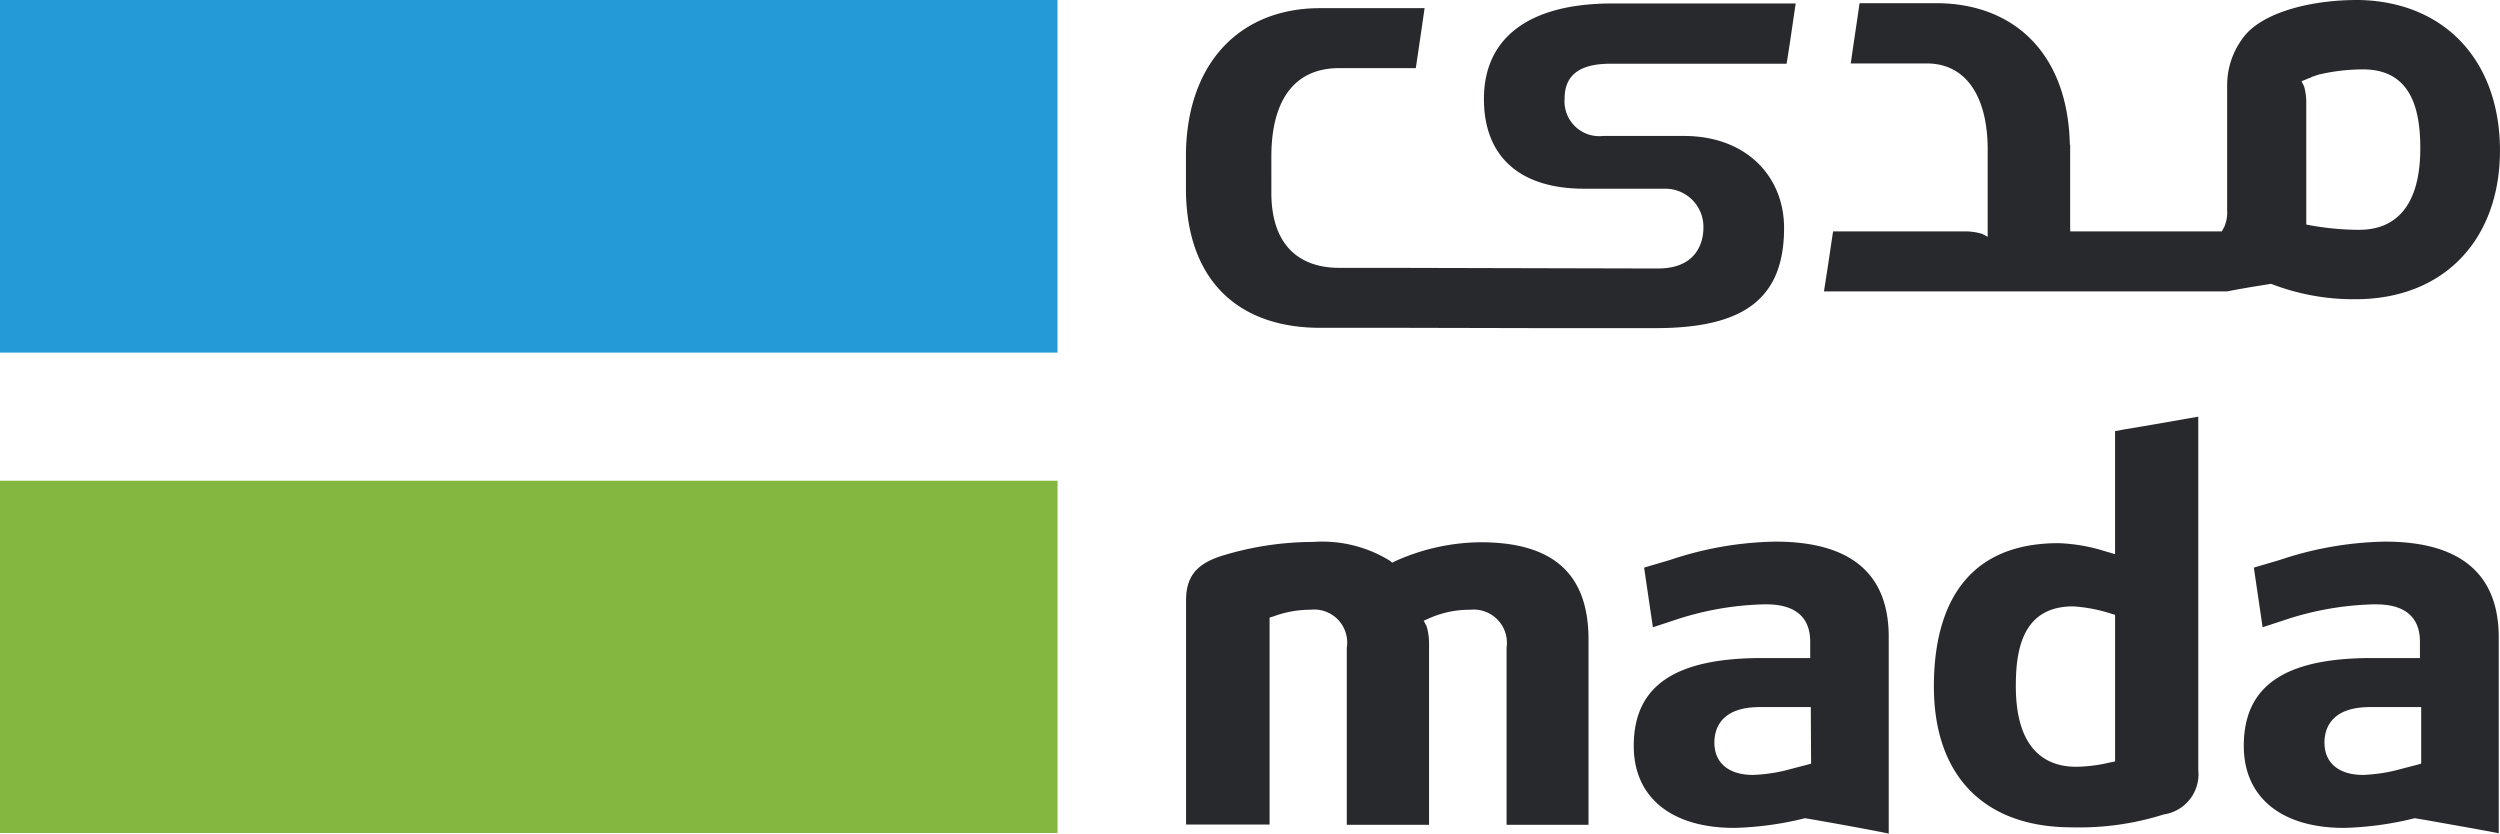
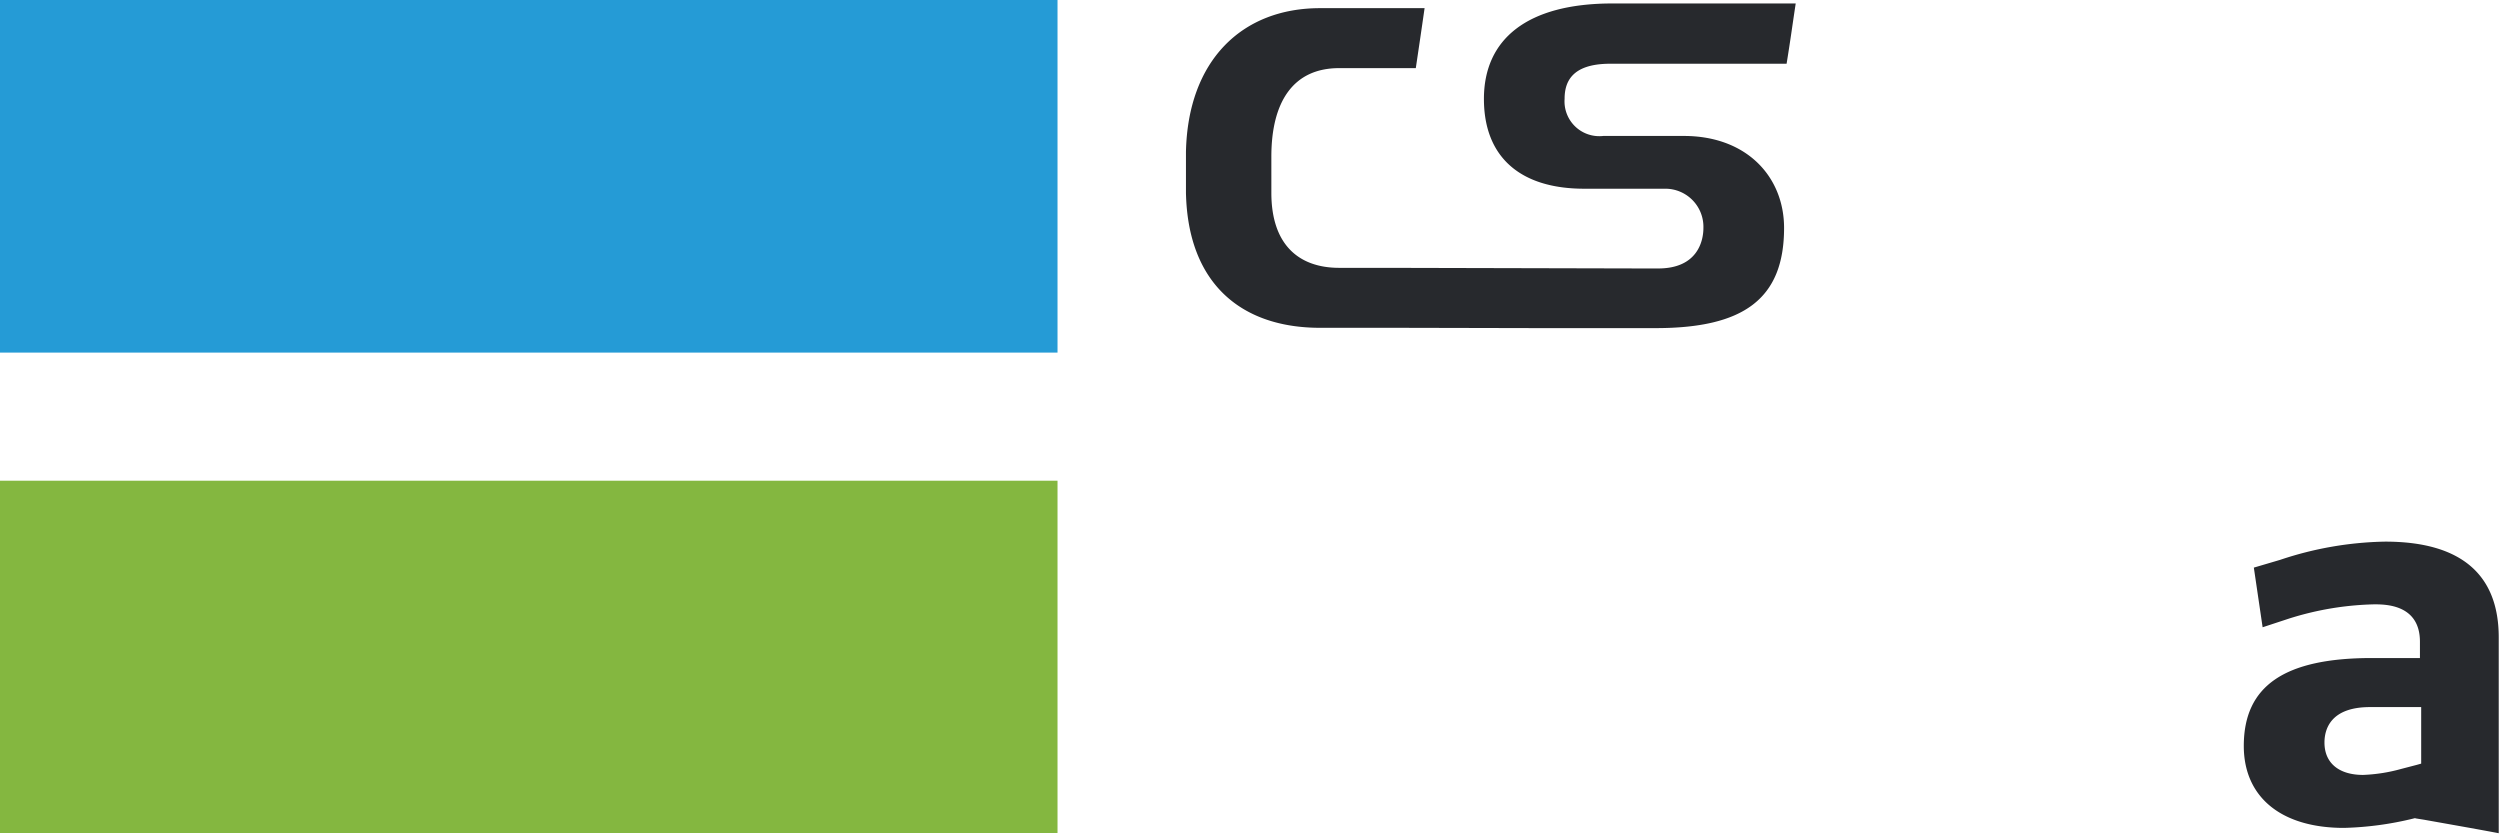
<svg xmlns="http://www.w3.org/2000/svg" id="Mada_Logo" width="144.293" height="48.115" viewBox="0 0 144.293 48.115">
  <rect id="Rectangle_10205" data-name="Rectangle 10205" width="61.037" height="20.333" transform="translate(0 27.745)" fill="#84b740" />
  <rect id="Rectangle_10206" data-name="Rectangle 10206" width="61.037" height="20.351" fill="#259bd6" />
-   <path id="Path_39784" data-name="Path 39784" d="M626.357,152.6l-.272.054a8.9,8.9,0,0,1-1.975.254c-1.595,0-3.48-.815-3.48-4.657,0-1.975.326-4.6,3.3-4.6h.018a8.925,8.925,0,0,1,2.175.417l.236.072V152.6Zm.489-19.155-.489.091v7.1l-.435-.127-.127-.036a10,10,0,0,0-2.7-.471c-5.944,0-7.195,4.494-7.195,8.264,0,5.165,2.9,8.137,7.956,8.137a16.127,16.127,0,0,0,5.31-.743,2.346,2.346,0,0,0,1.994-2.573V132.7c-1.414.254-2.882.507-4.313.743" transform="translate(-504.282 -108.652)" fill="#27292d" />
  <path id="Path_39785" data-name="Path 39785" d="M724.839,185.313l-.254.072-.906.236a9.444,9.444,0,0,1-2.193.344c-1.4,0-2.229-.689-2.229-1.867,0-.761.344-2.048,2.628-2.048h2.954ZM722.755,172.5a20.056,20.056,0,0,0-6.053,1.051L715.18,174l.507,3.443,1.486-.489a17.474,17.474,0,0,1,4.948-.834c.652,0,2.646,0,2.646,2.157v.942h-2.773c-5.056,0-7.394,1.613-7.394,5.074,0,2.954,2.157,4.73,5.781,4.73a18.693,18.693,0,0,0,4.023-.544l.072-.018.073.018.453.072c1.413.254,2.881.507,4.313.779V178.027c0-3.661-2.211-5.527-6.56-5.527" transform="translate(-585.095 -141.239)" fill="#27292d" />
-   <path id="Path_39786" data-name="Path 39786" d="M530.539,185.313l-.254.072-.906.236a9.306,9.306,0,0,1-2.193.344c-1.4,0-2.229-.689-2.229-1.867,0-.761.344-2.048,2.61-2.048h2.954l.018,3.262ZM528.473,172.5a19.964,19.964,0,0,0-6.053,1.051L520.9,174l.507,3.443,1.486-.489a17.474,17.474,0,0,1,4.948-.834c.652,0,2.646,0,2.646,2.157v.942h-2.773c-5.056,0-7.412,1.613-7.412,5.074,0,2.954,2.157,4.73,5.8,4.73a18.691,18.691,0,0,0,4.023-.544l.073-.018.073.018.435.072c1.432.254,2.882.507,4.313.8V178.045c.018-3.7-2.193-5.545-6.542-5.545" transform="translate(-426.007 -141.239)" fill="#27292d" />
-   <path id="Path_39787" data-name="Path 39787" d="M394.7,172.618a12.229,12.229,0,0,0-4.911,1.087l-.181.091-.163-.127a7.435,7.435,0,0,0-4.4-1.069,18.016,18.016,0,0,0-5.2.779c-1.54.471-2.138,1.214-2.138,2.61V188.91h4.821V176.967l.236-.073a6.134,6.134,0,0,1,2.12-.381,1.906,1.906,0,0,1,2.1,2.193v10.221h4.748v-10.42a3.51,3.51,0,0,0-.145-1.051l-.163-.308.326-.145a5.715,5.715,0,0,1,2.356-.489,1.92,1.92,0,0,1,2.1,2.193v10.221h4.73V178.236c0-3.788-2.03-5.618-6.234-5.618" transform="translate(-309.251 -141.321)" fill="#27292d" />
-   <path id="Path_39788" data-name="Path 39788" d="M611.817,13.266a16.446,16.446,0,0,1-2.809-.254l-.272-.054V5.98a3.413,3.413,0,0,0-.127-1l-.145-.29.308-.127c.073-.036.145-.054.236-.091l.054-.036.326-.109a.46.46,0,0,1,.127-.036A11.253,11.253,0,0,1,612,4.005h.018c2.954,0,3.3,2.628,3.3,4.6-.018,3.842-1.921,4.657-3.5,4.657M611.8,0h-.127c-2.773,0-5.618.761-6.633,2.247a4.533,4.533,0,0,0-.87,2.7h0v7.195a2.125,2.125,0,0,1-.145.906l-.163.308h-8.753v-5h-.018c-.109-5.274-3.226-8.173-7.738-8.173h-4.4c-.181,1.287-.326,2.193-.507,3.479h4.386c2.3,0,3.516,1.957,3.516,4.966v5.038l-.308-.163A3.328,3.328,0,0,0,589,13.356h-7.575c-.145.96-.326,2.211-.526,3.461h23.288c.8-.163,1.722-.308,2.519-.435a13.117,13.117,0,0,0,4.875.888c5.056,0,8.336-3.389,8.336-8.608C619.9,3.5,616.729.109,611.8,0" transform="translate(-475.625)" fill="#27292d" />
  <path id="Path_39789" data-name="Path 39789" d="M404.594,19.839h.217c5.056,0,7.412-1.667,7.412-5.781,0-2.954-2.157-5.31-5.781-5.31h-4.658a2.007,2.007,0,0,1-2.229-2.138c0-.906.344-2.03,2.628-2.03h10.185c.217-1.323.326-2.157.526-3.479H402.311c-4.929,0-7.412,2.066-7.412,5.509,0,3.407,2.157,5.183,5.781,5.183h4.658a2.2,2.2,0,0,1,2.229,2.265c0,.761-.344,2.338-2.61,2.338h-.779l-14.915-.036h-2.718c-2.3,0-3.915-1.3-3.915-4.331V9.944c0-3.153,1.25-5.111,3.915-5.111h4.422c.2-1.341.326-2.193.507-3.461h-6.035c-4.513,0-7.63,3.026-7.738,8.3h0v2.356c.109,5.274,3.226,7.793,7.738,7.793h4.4l8.083.018h6.669Z" transform="translate(-309.251 -0.901)" fill="#27292d" />
</svg>